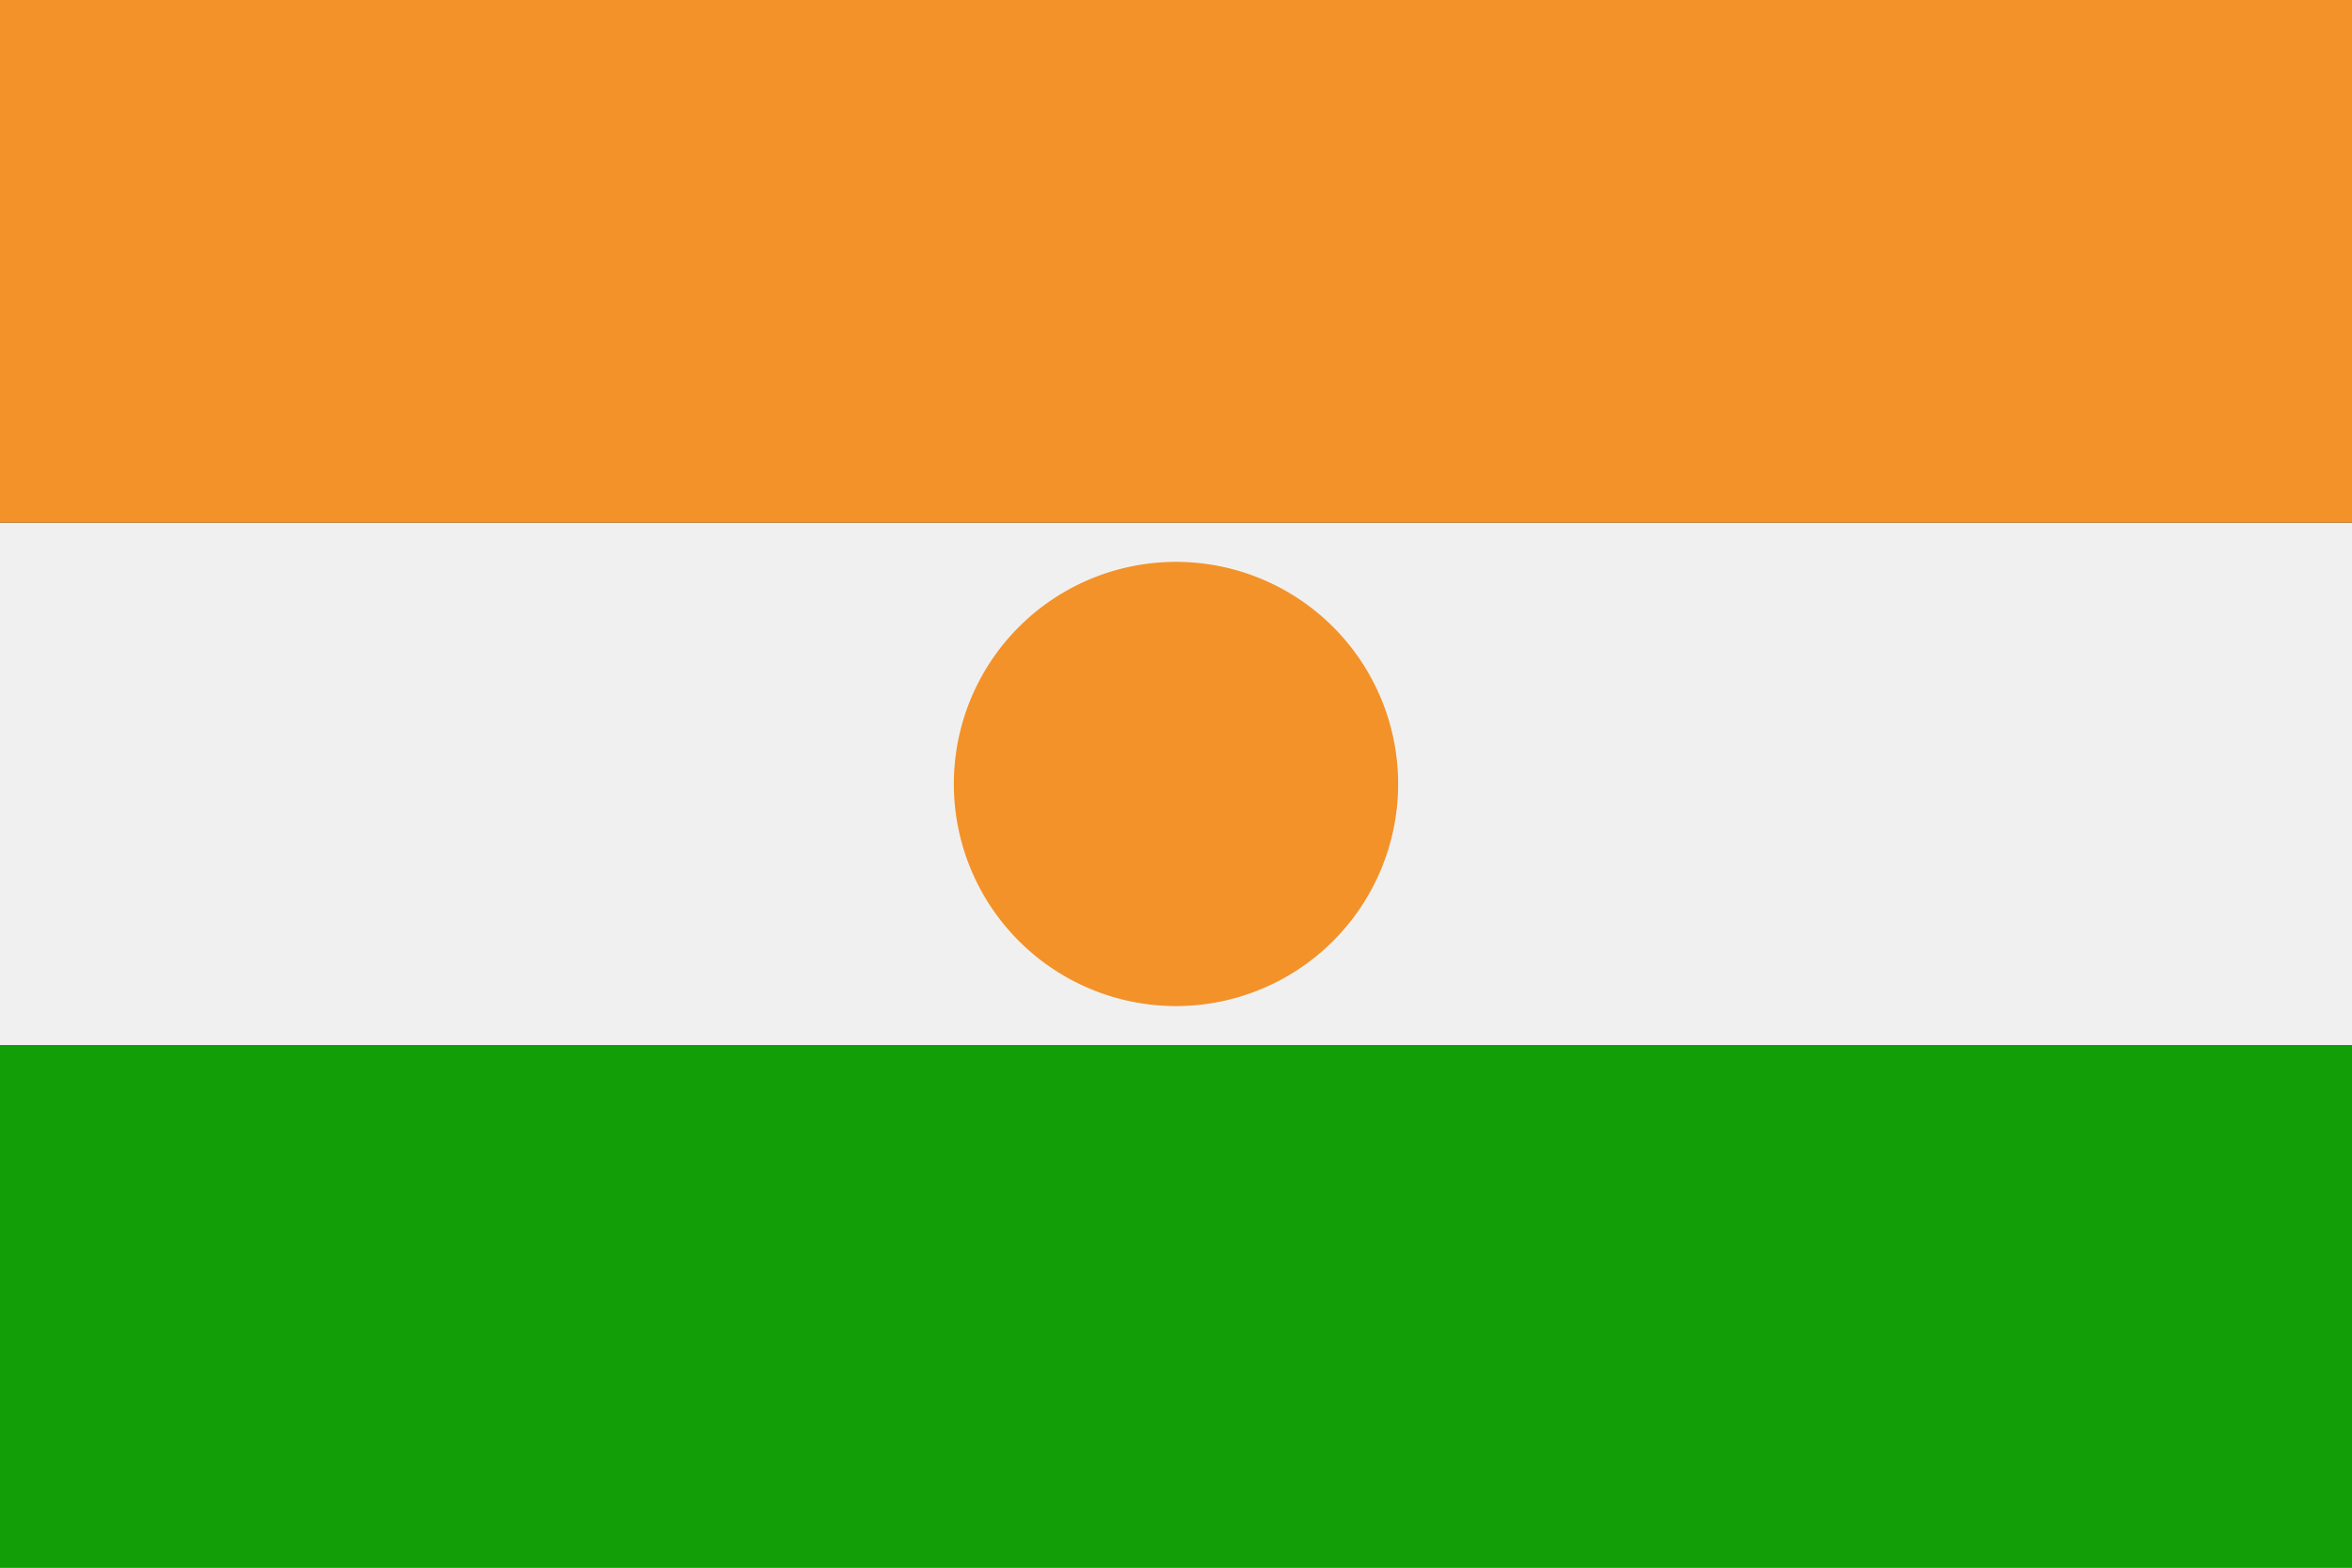
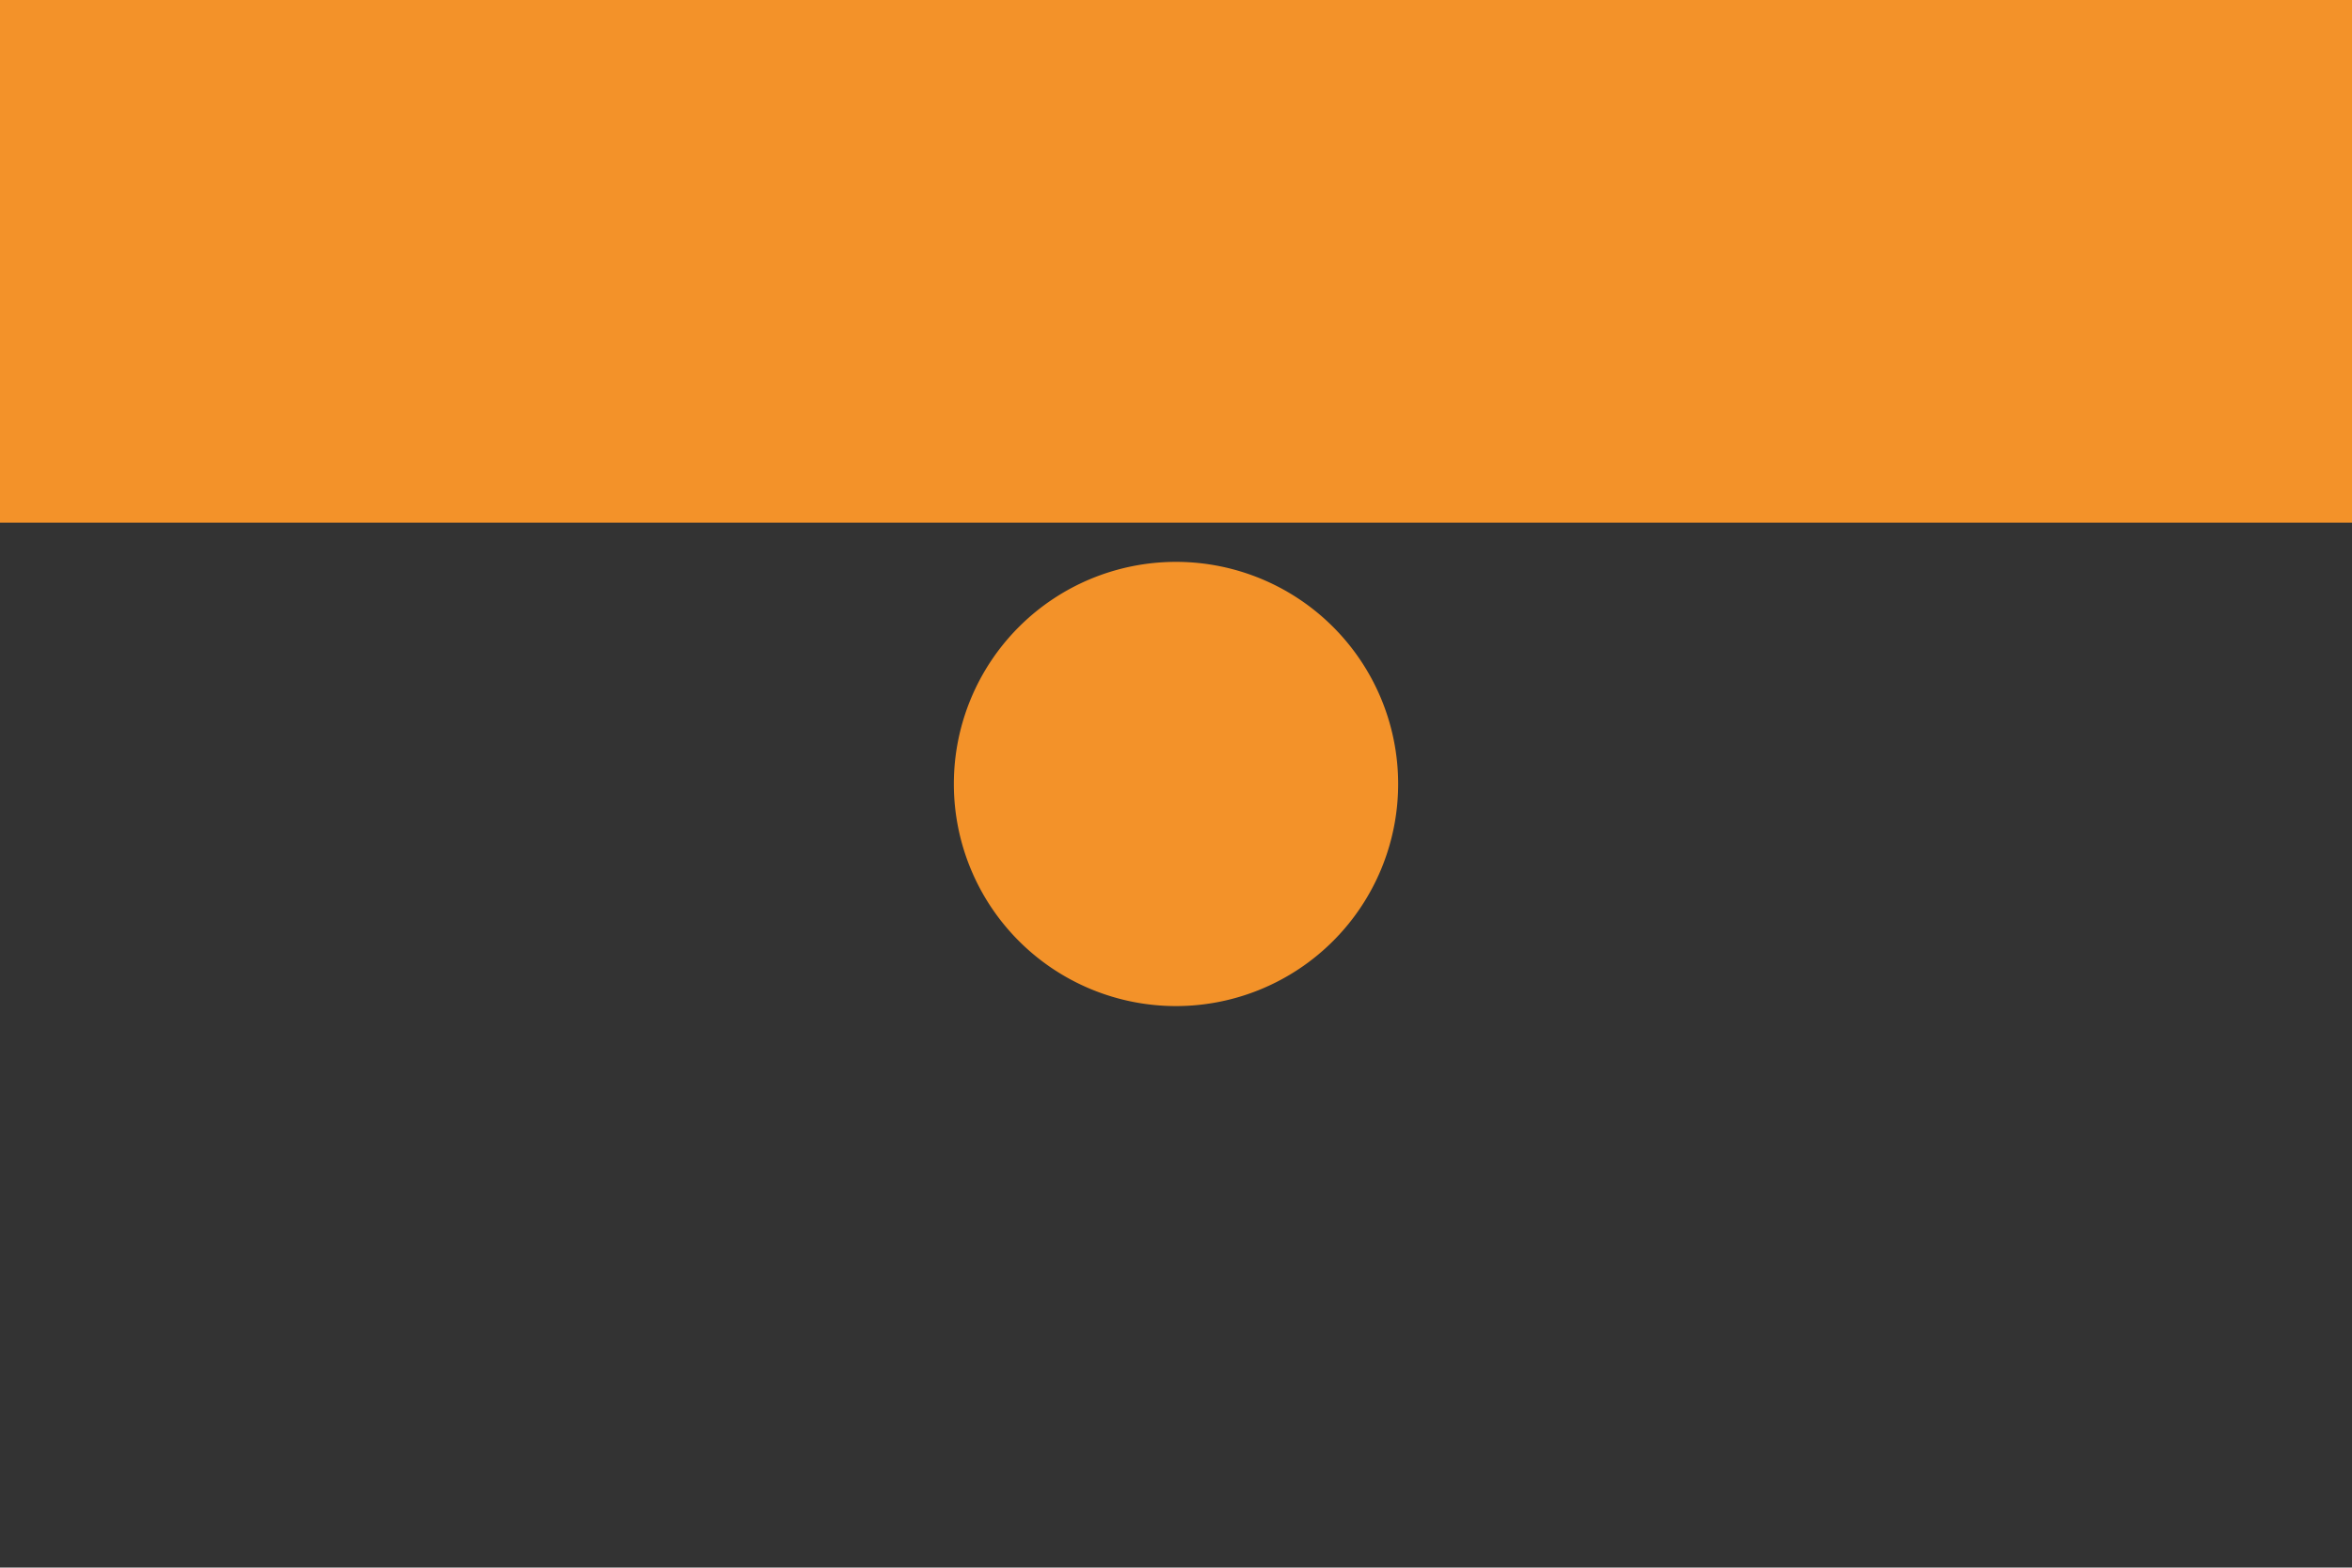
<svg xmlns="http://www.w3.org/2000/svg" width="62.36" height="41.57" viewBox="0 0 62.36 41.57">
  <rect x="0" y="0" width="62.36" height="41.57" fill="#333333" stroke="none" />
  <defs>
    <style>
      .e36700ec-f849-4647-9ba8-258fc420d260 {
        fill: #f1f0f0;
      }

      .e971e540-4914-482e-9b5e-5947a1ac31e9 {
        fill: #119e07;
      }

      .f7009048-bcde-4304-8875-4fe6ec4ab2eb {
        fill: #f39229;
      }
    </style>
  </defs>
  <g id="a998ea03-a482-47ef-8dc6-966ae744d3fd" data-name="Ebene 2">
    <g id="aff68232-72fd-40ef-b17c-ebbdb559b337" data-name="Layer 3">
      <g>
-         <polygon class="e36700ec-f849-4647-9ba8-258fc420d260" points="62.36 27.72 62.36 13.86 0 13.86 0 27.72 62.36 27.72 62.36 27.72" />
-         <polygon class="e971e540-4914-482e-9b5e-5947a1ac31e9" points="0 41.57 62.36 41.57 62.36 27.72 0 27.72 0 41.57 0 41.57" />
-         <path class="f7009048-bcde-4304-8875-4fe6ec4ab2eb" d="M37.07,20.79a5.89,5.89,0,1,0-5.89,5.89,5.89,5.89,0,0,0,5.89-5.89Z" />
+         <path class="f7009048-bcde-4304-8875-4fe6ec4ab2eb" d="M37.07,20.79a5.89,5.89,0,1,0-5.89,5.89,5.89,5.89,0,0,0,5.89-5.89" />
        <polygon class="f7009048-bcde-4304-8875-4fe6ec4ab2eb" points="0 13.86 62.36 13.86 62.36 0 0 0 0 13.86 0 13.86" />
      </g>
    </g>
  </g>
</svg>